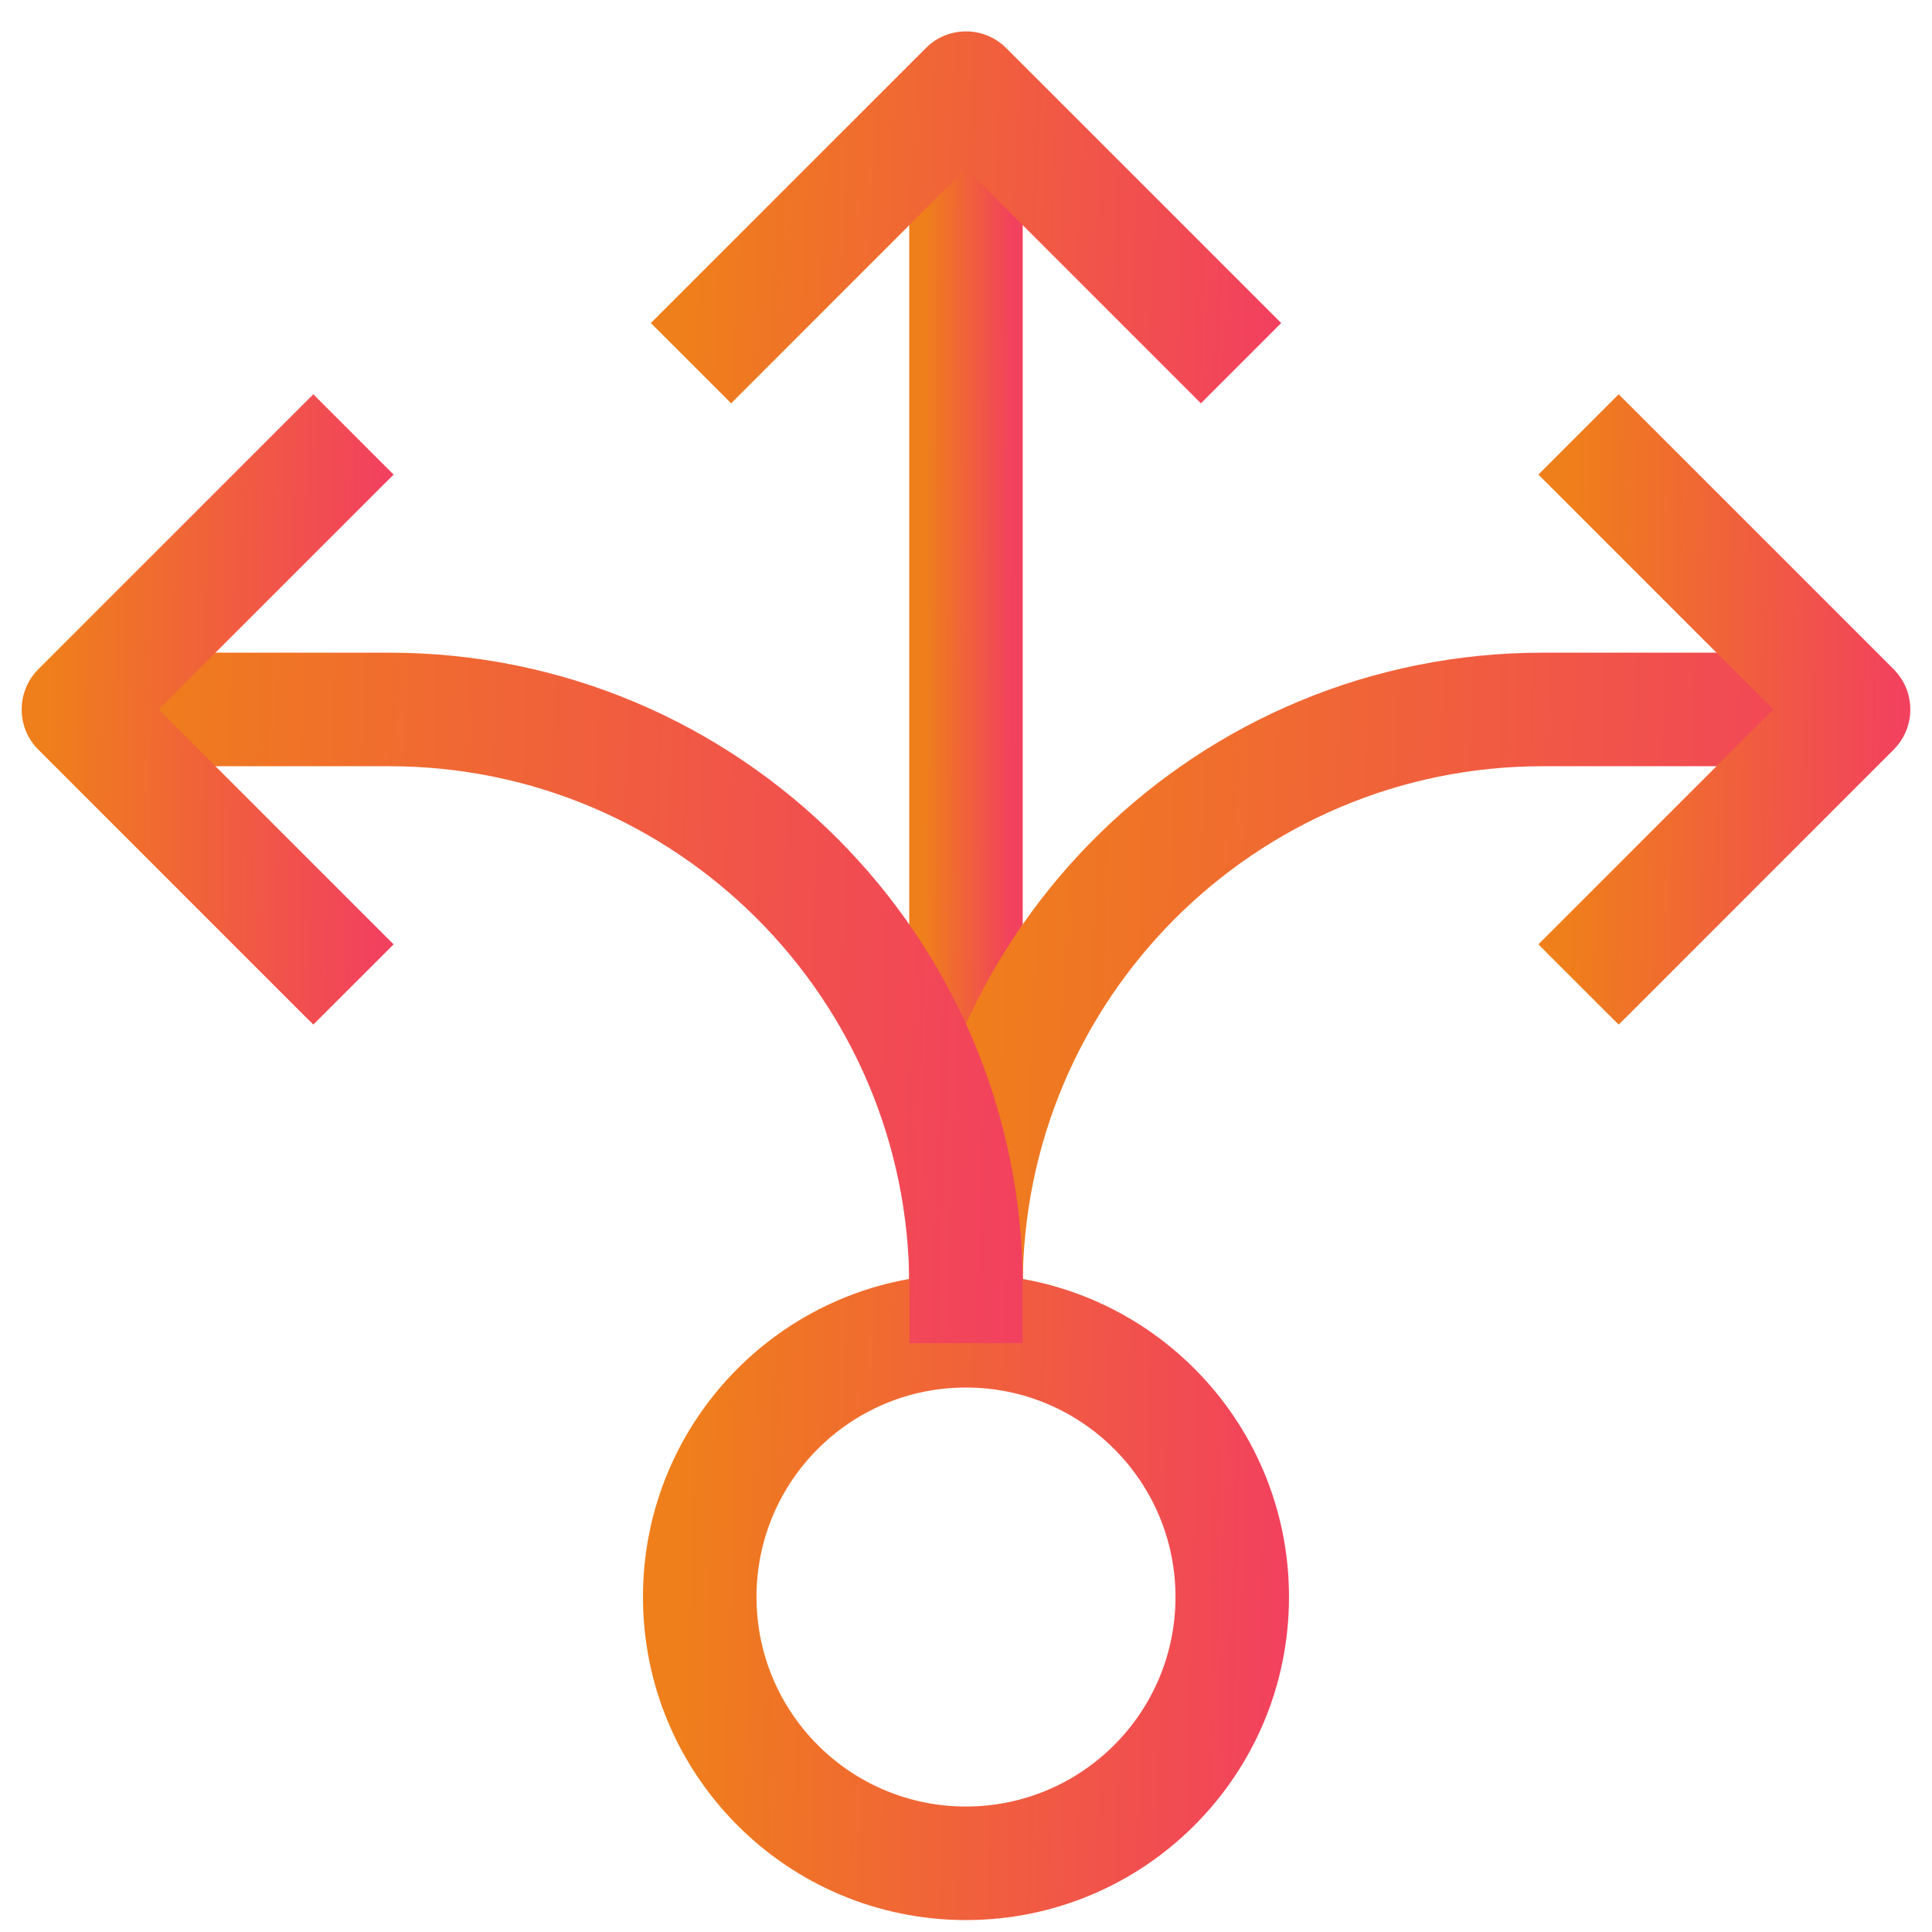
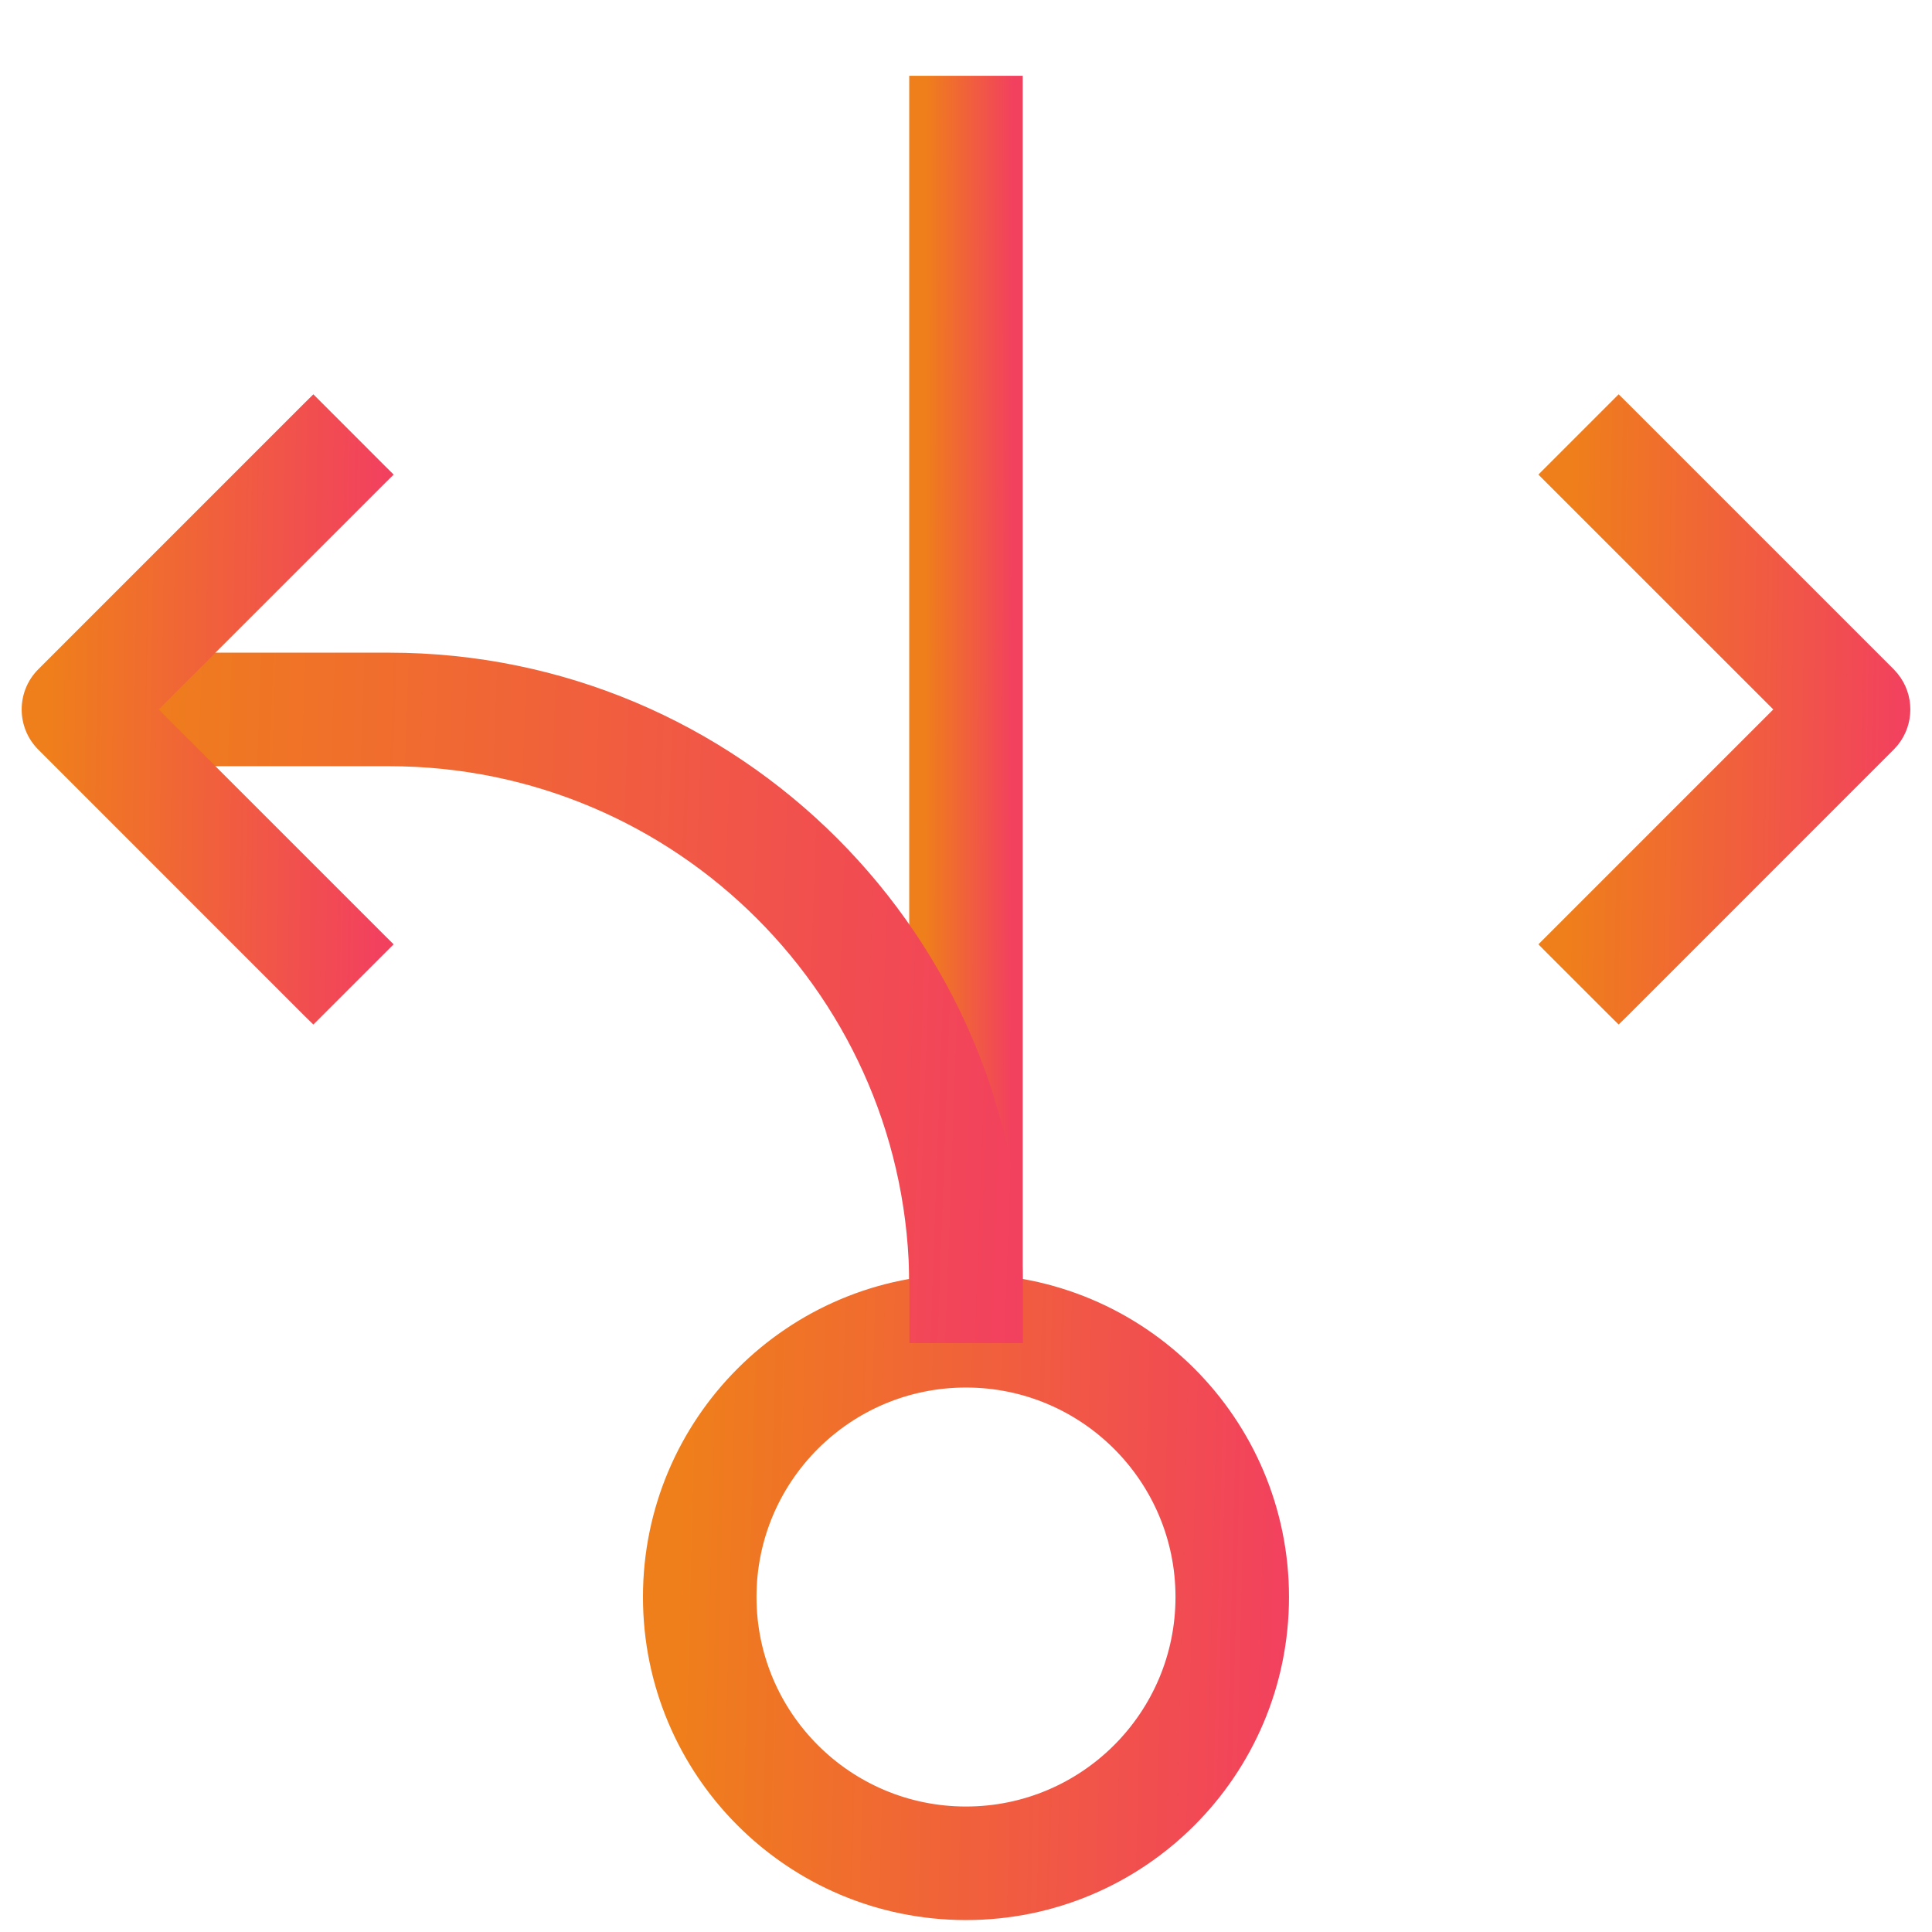
<svg xmlns="http://www.w3.org/2000/svg" width="39" height="39" viewBox="0 0 39 39" fill="none">
  <path d="M19.499 25.842C23.031 25.842 25.895 28.705 25.895 32.237C25.895 35.77 23.031 38.634 19.499 38.634C15.967 38.634 13.104 35.77 13.104 32.237C13.104 28.706 15.967 25.842 19.499 25.842ZM19.499 27.884C17.095 27.884 15.146 29.833 15.146 32.237C15.146 34.642 17.095 36.592 19.499 36.592C21.904 36.592 23.854 34.642 23.854 32.237C23.853 29.833 21.904 27.884 19.499 27.884Z" fill="url(#paint0_linear_1172_2981)" stroke="url(#paint1_linear_1172_2981)" stroke-width="0.25" />
  <path d="M20.52 1.655V26.988H18.479V1.655H20.52Z" fill="url(#paint2_linear_1172_2981)" stroke="url(#paint3_linear_1172_2981)" stroke-width="0.25" />
-   <path d="M18.856 0.987C19.257 0.66 19.849 0.684 20.223 1.058L25.598 6.433L25.686 6.521L24.242 7.965L24.154 7.876L19.5 3.223L14.848 7.876L14.759 7.965L14.671 7.876L13.403 6.609L13.315 6.521L13.403 6.433L18.779 1.058L18.856 0.987Z" fill="url(#paint4_linear_1172_2981)" stroke="url(#paint5_linear_1172_2981)" stroke-width="0.25" />
-   <path d="M37.541 13.3V15.342H31.145C25.277 15.342 20.52 20.099 20.52 25.968V26.988H18.479V25.968L18.482 25.64C18.656 18.796 24.259 13.3 31.145 13.3H37.541Z" fill="url(#paint6_linear_1172_2981)" stroke="url(#paint7_linear_1172_2981)" stroke-width="0.25" />
  <path d="M7.854 13.3C14.85 13.3 20.521 18.972 20.521 25.968V26.988H18.48V25.968C18.48 20.099 13.723 15.342 7.854 15.342H1.459V13.3H7.854Z" fill="url(#paint8_linear_1172_2981)" stroke="url(#paint9_linear_1172_2981)" stroke-width="0.25" />
-   <path d="M32.764 8.224L38.139 13.599L38.209 13.677C38.514 14.051 38.514 14.591 38.209 14.965L38.139 15.043L32.764 20.419L32.675 20.506L32.587 20.419L31.319 19.152L31.231 19.063L31.319 18.975L35.973 14.321L31.319 9.668L31.231 9.58L32.675 8.136L32.764 8.224Z" fill="url(#paint10_linear_1172_2981)" stroke="url(#paint11_linear_1172_2981)" stroke-width="0.25" />
+   <path d="M32.764 8.224L38.139 13.599L38.209 13.677C38.514 14.051 38.514 14.591 38.209 14.965L38.139 15.043L32.764 20.419L32.675 20.506L32.587 20.419L31.319 19.152L31.231 19.063L31.319 18.975L35.973 14.321L31.319 9.668L31.231 9.58L32.675 8.136L32.764 8.224" fill="url(#paint10_linear_1172_2981)" stroke="url(#paint11_linear_1172_2981)" stroke-width="0.25" />
  <path d="M6.413 8.224L7.68 9.492L7.769 9.58L7.68 9.668L3.026 14.321L7.68 18.975L7.769 19.063L6.325 20.506L6.236 20.419L0.861 15.043C0.463 14.645 0.463 13.998 0.861 13.599L6.236 8.224L6.325 8.136L6.413 8.224Z" fill="url(#paint12_linear_1172_2981)" stroke="url(#paint13_linear_1172_2981)" stroke-width="0.25" />
  <defs>
    <linearGradient id="paint0_linear_1172_2981" x1="13.696" y1="29.882" x2="26.003" y2="30.198" gradientUnits="userSpaceOnUse">
      <stop stop-color="#EF7F1A" />
      <stop offset="1" stop-color="#F2415E" />
    </linearGradient>
    <linearGradient id="paint1_linear_1172_2981" x1="13.696" y1="29.882" x2="26.003" y2="30.198" gradientUnits="userSpaceOnUse">
      <stop stop-color="#EF7F1A" />
      <stop offset="1" stop-color="#F2415E" />
    </linearGradient>
    <linearGradient id="paint2_linear_1172_2981" x1="18.67" y1="9.609" x2="20.43" y2="9.612" gradientUnits="userSpaceOnUse">
      <stop stop-color="#EF7F1A" />
      <stop offset="1" stop-color="#F2415E" />
    </linearGradient>
    <linearGradient id="paint3_linear_1172_2981" x1="18.67" y1="9.609" x2="20.43" y2="9.612" gradientUnits="userSpaceOnUse">
      <stop stop-color="#EF7F1A" />
      <stop offset="1" stop-color="#F2415E" />
    </linearGradient>
    <linearGradient id="paint4_linear_1172_2981" x1="13.94" y1="3.039" x2="25.717" y2="3.566" gradientUnits="userSpaceOnUse">
      <stop stop-color="#EF7F1A" />
      <stop offset="1" stop-color="#F2415E" />
    </linearGradient>
    <linearGradient id="paint5_linear_1172_2981" x1="13.94" y1="3.039" x2="25.717" y2="3.566" gradientUnits="userSpaceOnUse">
      <stop stop-color="#EF7F1A" />
      <stop offset="1" stop-color="#F2415E" />
    </linearGradient>
    <linearGradient id="paint6_linear_1172_2981" x1="19.305" y1="17.62" x2="37.754" y2="18.284" gradientUnits="userSpaceOnUse">
      <stop stop-color="#EF7F1A" />
      <stop offset="1" stop-color="#F2415E" />
    </linearGradient>
    <linearGradient id="paint7_linear_1172_2981" x1="19.305" y1="17.62" x2="37.754" y2="18.284" gradientUnits="userSpaceOnUse">
      <stop stop-color="#EF7F1A" />
      <stop offset="1" stop-color="#F2415E" />
    </linearGradient>
    <linearGradient id="paint8_linear_1172_2981" x1="2.285" y1="17.62" x2="20.735" y2="18.284" gradientUnits="userSpaceOnUse">
      <stop stop-color="#EF7F1A" />
      <stop offset="1" stop-color="#F2415E" />
    </linearGradient>
    <linearGradient id="paint9_linear_1172_2981" x1="2.285" y1="17.62" x2="20.735" y2="18.284" gradientUnits="userSpaceOnUse">
      <stop stop-color="#EF7F1A" />
      <stop offset="1" stop-color="#F2415E" />
    </linearGradient>
    <linearGradient id="paint10_linear_1172_2981" x1="31.666" y1="12.064" x2="38.444" y2="12.164" gradientUnits="userSpaceOnUse">
      <stop stop-color="#EF7F1A" />
      <stop offset="1" stop-color="#F2415E" />
    </linearGradient>
    <linearGradient id="paint11_linear_1172_2981" x1="31.666" y1="12.064" x2="38.444" y2="12.164" gradientUnits="userSpaceOnUse">
      <stop stop-color="#EF7F1A" />
      <stop offset="1" stop-color="#F2415E" />
    </linearGradient>
    <linearGradient id="paint12_linear_1172_2981" x1="0.945" y1="12.064" x2="7.723" y2="12.164" gradientUnits="userSpaceOnUse">
      <stop stop-color="#EF7F1A" />
      <stop offset="1" stop-color="#F2415E" />
    </linearGradient>
    <linearGradient id="paint13_linear_1172_2981" x1="0.945" y1="12.064" x2="7.723" y2="12.164" gradientUnits="userSpaceOnUse">
      <stop stop-color="#EF7F1A" />
      <stop offset="1" stop-color="#F2415E" />
    </linearGradient>
  </defs>
</svg>